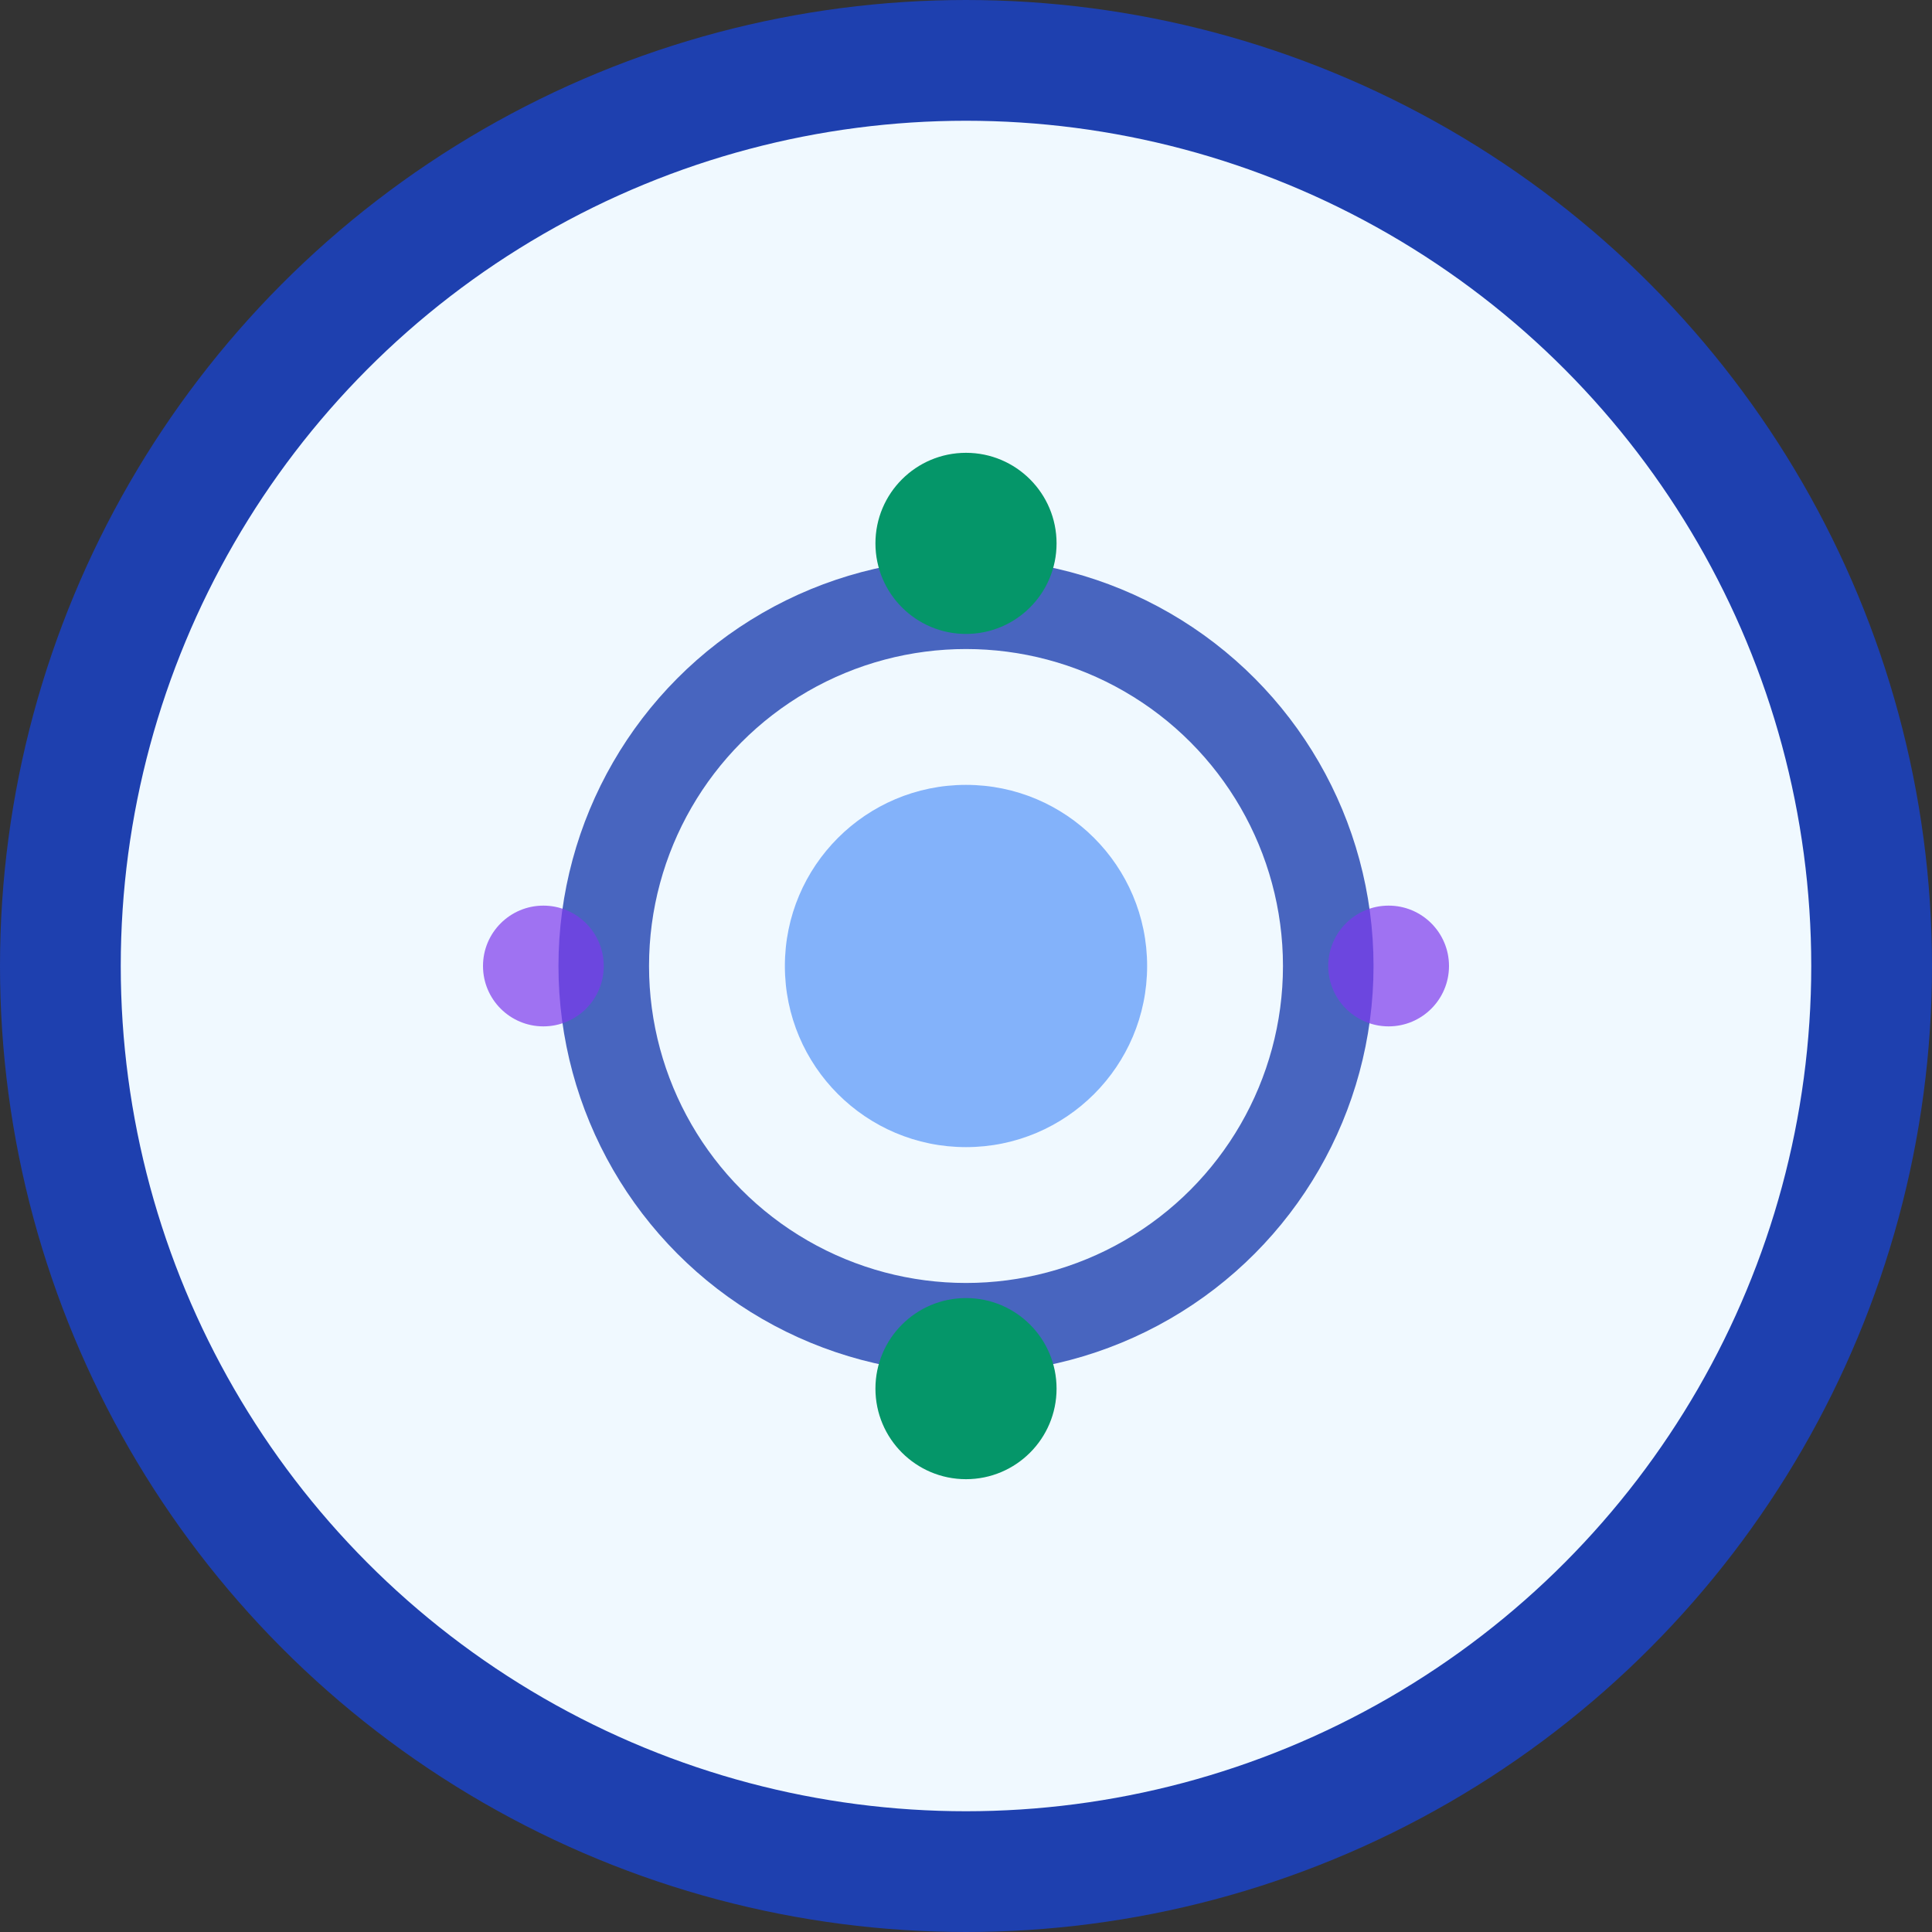
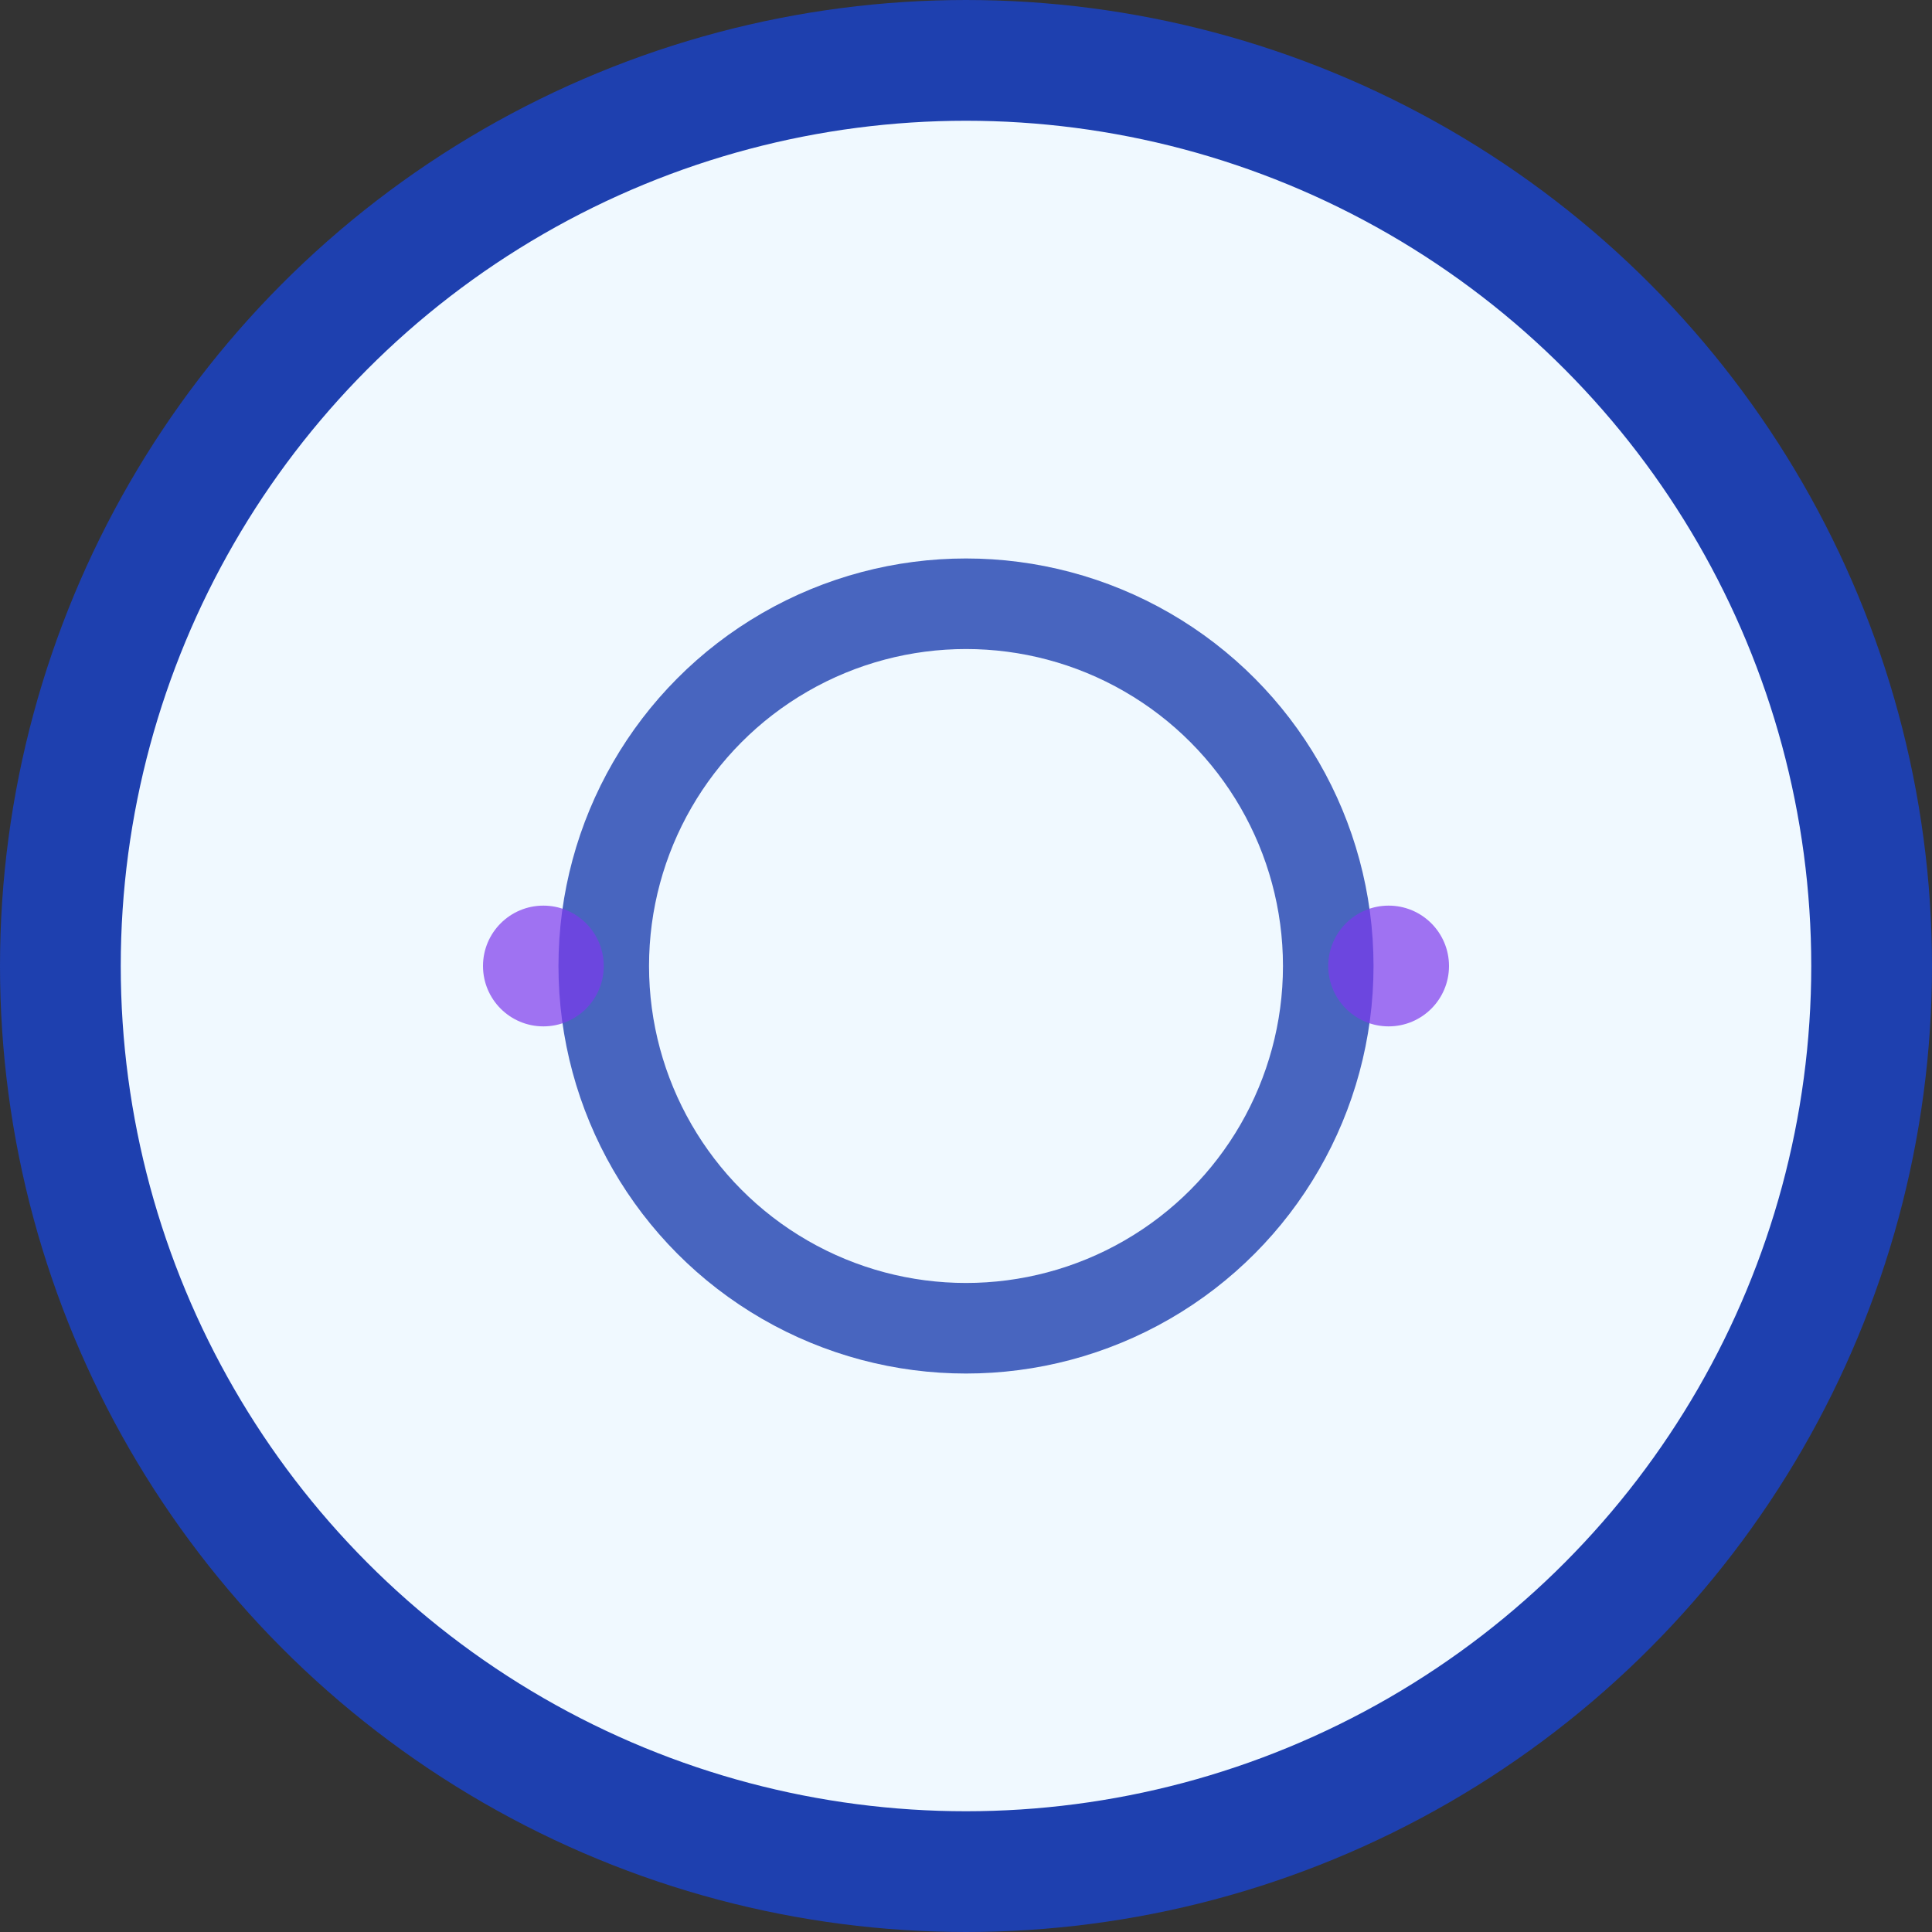
<svg xmlns="http://www.w3.org/2000/svg" viewBox="0 0 32 32" width="32" height="32">
  <rect x="0" y="0" width="32" height="32" fill="#333333" stroke="none" />
  <circle cx="16" cy="16" r="15" fill="#f0f9ff" stroke="#1e40af" stroke-width="2" />
  <circle cx="16" cy="16" r="6" fill="none" stroke="#1e40af" stroke-width="1.5" opacity="0.8" />
-   <circle cx="16" cy="16" r="3" fill="#3b82f6" opacity="0.6" />
-   <circle cx="16" cy="9" r="1.5" fill="#059669" />
-   <circle cx="16" cy="23" r="1.5" fill="#059669" />
  <circle cx="9" cy="16" r="1" fill="#7c3aed" opacity="0.7" />
  <circle cx="23" cy="16" r="1" fill="#7c3aed" opacity="0.7" />
</svg>